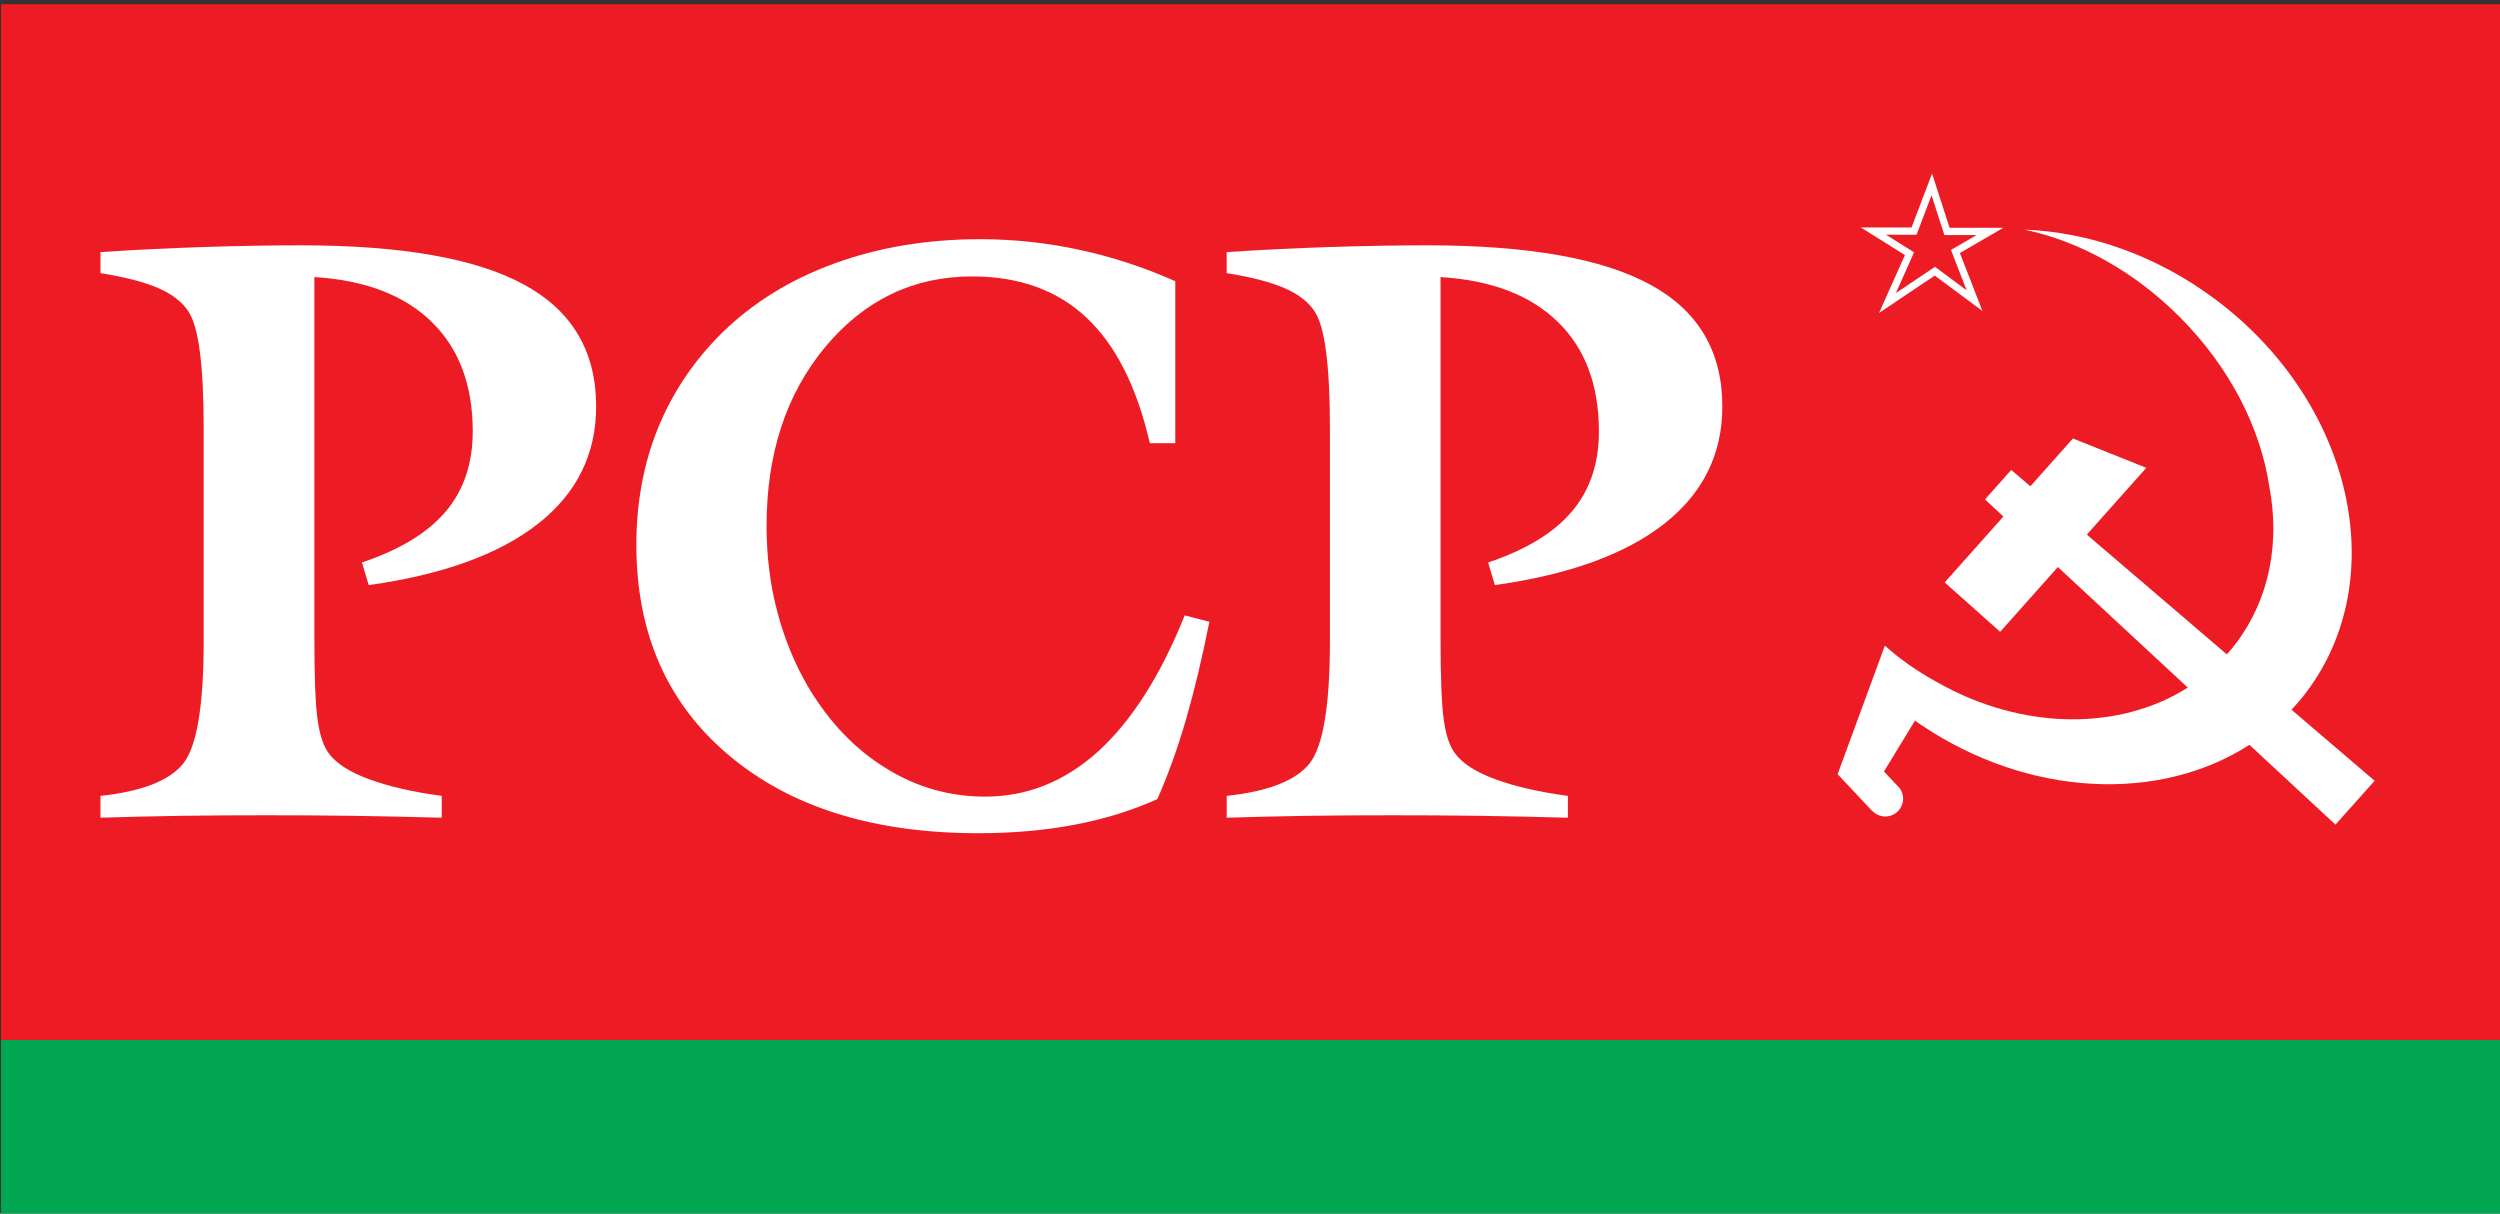
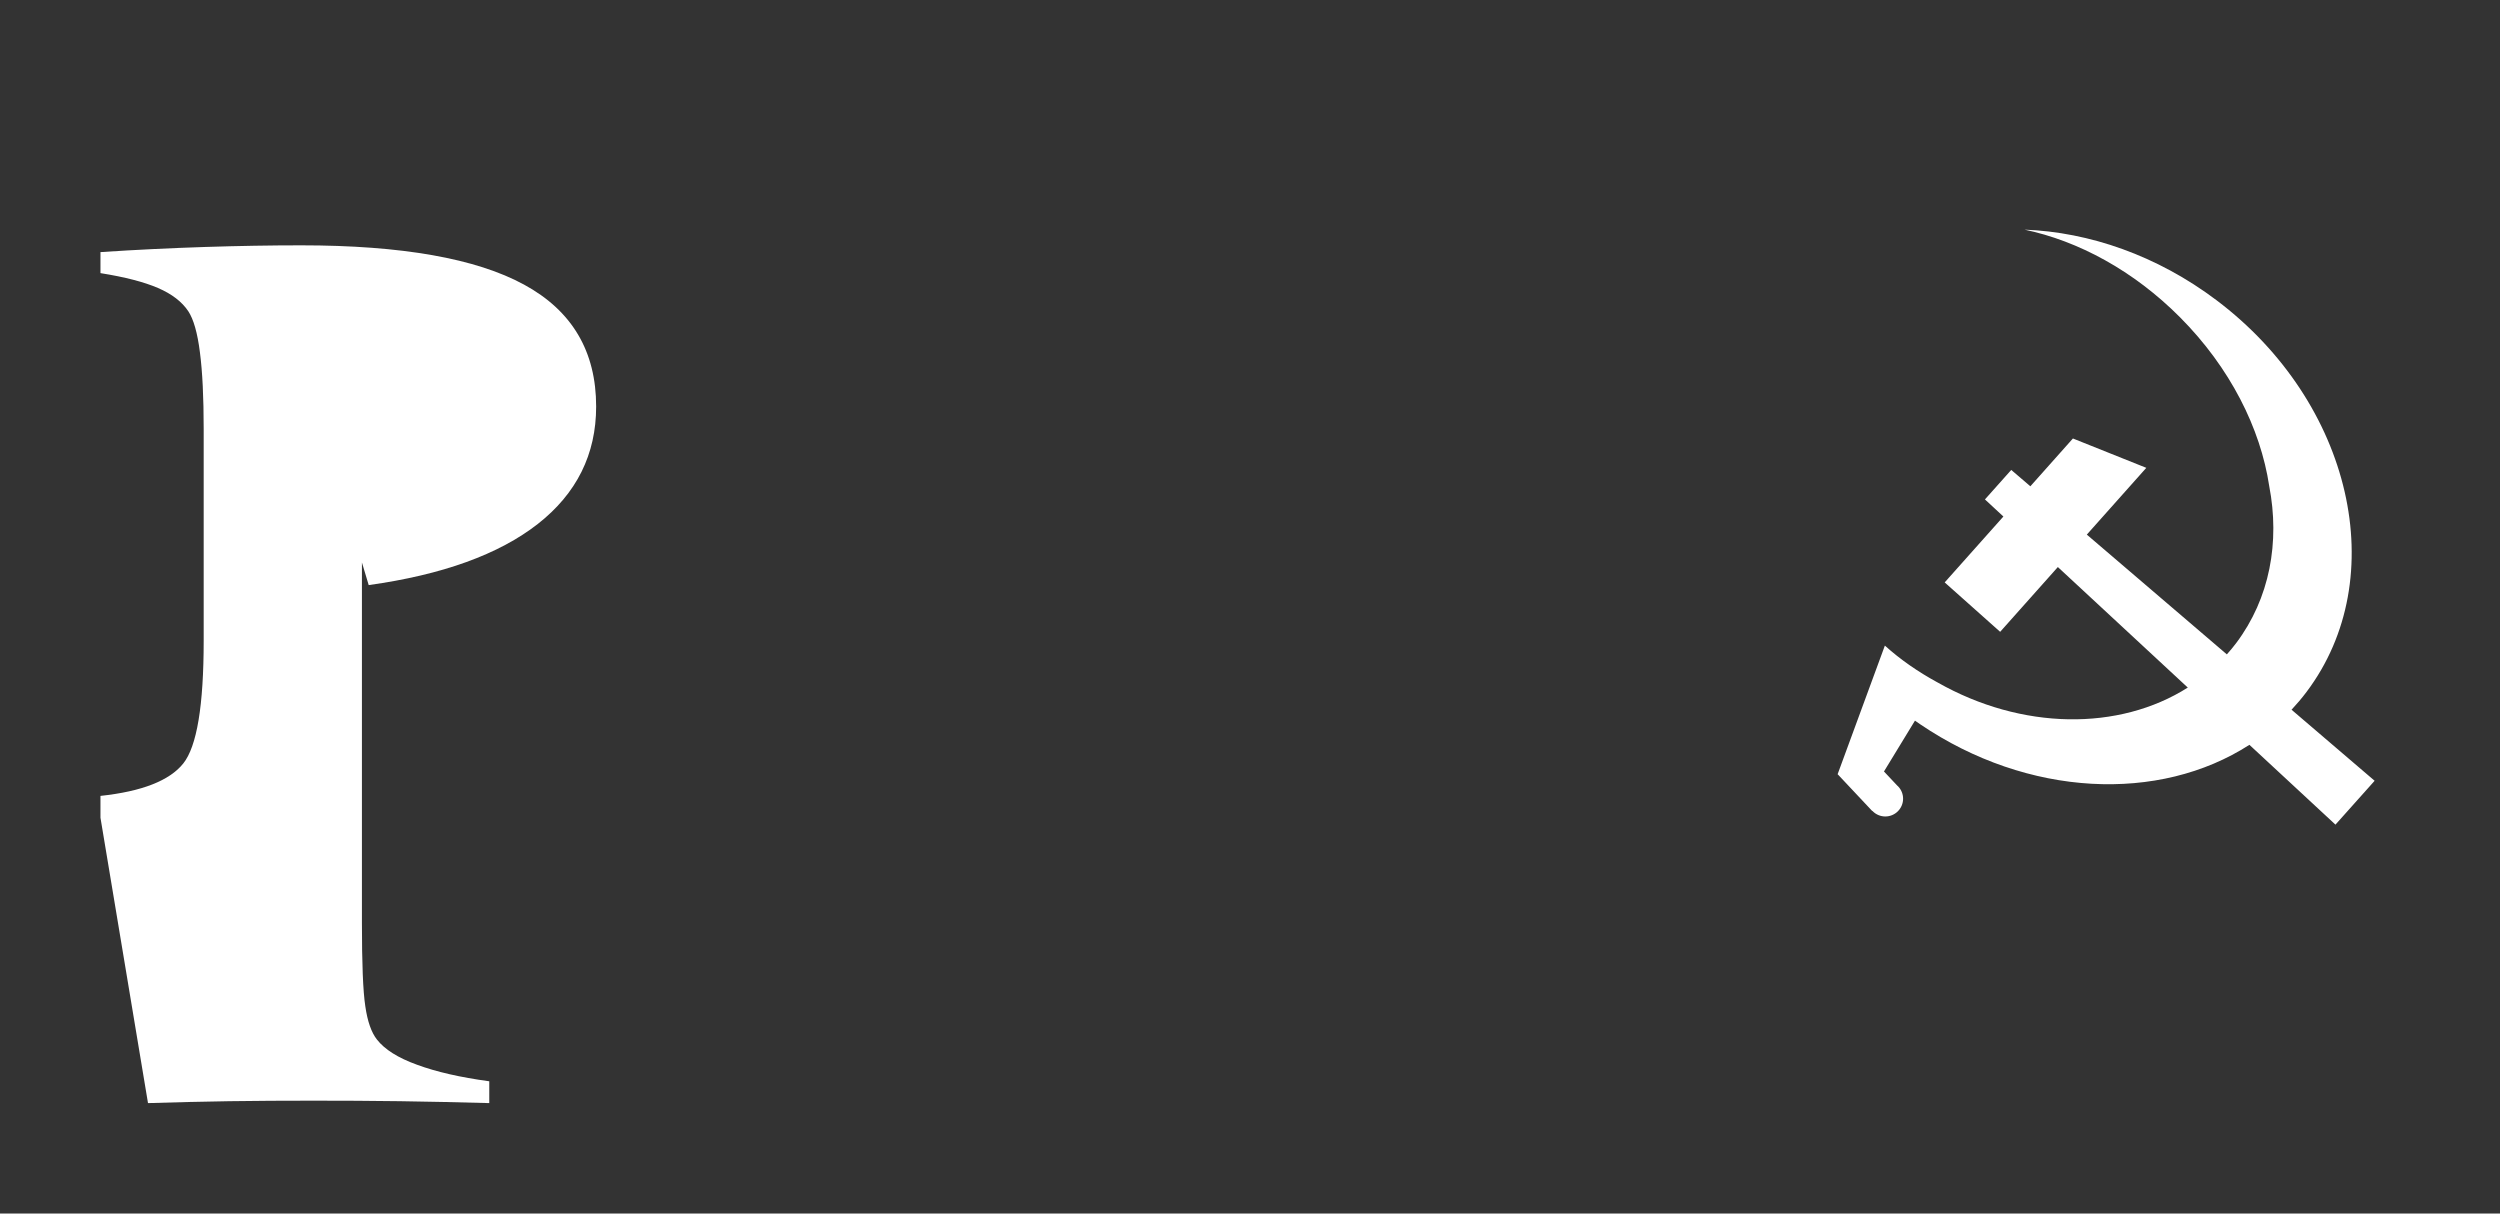
<svg xmlns="http://www.w3.org/2000/svg" xmlns:ns1="http://sodipodi.sourceforge.net/DTD/sodipodi-0.dtd" xmlns:ns2="http://www.inkscape.org/namespaces/inkscape" ns1:docname="Partido_Comunista_Português_1991.svg" ns2:version="1.0 (4035a4fb49, 2020-05-01)" id="svg925" version="1.1" viewBox="0 0 102.551 49.78" height="49.78mm" width="102.551mm">
  <rect x="0" y="0" width="102.551" height="49.78" fill="#333333" stroke="none" />
  <defs id="defs919" />
  <ns1:namedview ns2:window-maximized="1" ns2:window-y="-8" ns2:window-x="-8" ns2:window-height="706" ns2:window-width="1360" showgrid="false" ns2:document-rotation="0" ns2:current-layer="layer1" ns2:document-units="mm" ns2:cy="94.072999" ns2:cx="193.7975" ns2:zoom="0.35" ns2:pageshadow="2" ns2:pageopacity="0.0" borderopacity="1.0" bordercolor="#666666" pagecolor="#ffffff" id="base" />
  <g transform="translate(-54.558,-123.277)" id="layer1" ns2:groupmode="layer" ns2:label="Camada 1">
-     <polygon transform="matrix(0.265,0,0,0.265,27.357,13.074)" id="polygon839" points="102.806,416.512 490.401,416.512 490.401,576.892 102.806,576.892 " fill="#ed1c24" clip-rule="evenodd" fill-rule="evenodd" />
-     <path style="stroke-width:0.265" id="path841" d="m 58.679,156.82 v -0.895 c 1.706,-0.183 2.834,-0.628 3.395,-1.328 0.561,-0.7 0.839,-2.378 0.839,-5.04 v -8.68 c 0,-1.3 -0.05,-2.351 -0.155,-3.151 -0.1,-0.795 -0.261,-1.356 -0.478,-1.684 -0.261,-0.389 -0.672,-0.706 -1.239,-0.95 -0.567,-0.245 -1.35,-0.45 -2.362,-0.611 v -0.862 c 1.489,-0.1 2.918,-0.166 4.296,-0.211 1.378,-0.044 2.695,-0.067 3.94,-0.067 4.129,0 7.174,0.539 9.141,1.612 1.972,1.073 2.956,2.74 2.956,5.001 0,1.961 -0.8,3.568 -2.395,4.818 -1.595,1.245 -3.907,2.084 -6.935,2.506 l -0.278,-0.928 c 1.556,-0.523 2.701,-1.217 3.44,-2.095 0.739,-0.872 1.106,-1.967 1.106,-3.278 0,-1.9 -0.561,-3.401 -1.684,-4.495 -1.122,-1.095 -2.729,-1.712 -4.812,-1.839 v 14.77 c 0,1.673 0.044,2.817 0.139,3.434 0.089,0.623 0.25,1.078 0.478,1.367 0.317,0.405 0.861,0.75 1.645,1.033 0.784,0.289 1.767,0.517 2.962,0.678 v 0.895 c -1.228,-0.033 -2.445,-0.061 -3.657,-0.078 -1.206,-0.017 -2.4,-0.022 -3.568,-0.022 -1.172,0 -2.323,0.006 -3.445,0.022 -1.122,0.017 -2.234,0.045 -3.329,0.078 z" fill="#ffffff" clip-rule="evenodd" fill-rule="evenodd" />
-     <path style="stroke-width:0.265" id="path843" d="m 102.769,134.81 v 6.646 h -1.045 c -0.533,-2.311 -1.4,-4.029 -2.606,-5.157 -1.2,-1.122 -2.762,-1.683 -4.685,-1.683 -2.406,0 -4.417,0.967 -6.024,2.895 -1.606,1.934 -2.406,4.379 -2.406,7.341 0,1.228 0.144,2.4 0.439,3.517 0.294,1.117 0.722,2.156 1.283,3.112 0.85,1.417 1.901,2.523 3.162,3.301 1.256,0.784 2.617,1.173 4.084,1.173 1.722,0 3.273,-0.623 4.64,-1.861 1.367,-1.245 2.55,-3.101 3.545,-5.573 l 1.011,0.261 c -0.294,1.483 -0.617,2.834 -0.967,4.04 -0.356,1.211 -0.745,2.29 -1.167,3.234 -1.033,0.467 -2.162,0.817 -3.384,1.05 -1.228,0.233 -2.545,0.35 -3.956,0.35 -4.296,0 -7.713,-1.067 -10.241,-3.201 -2.528,-2.128 -3.79,-5.006 -3.79,-8.635 0,-1.734 0.3,-3.335 0.895,-4.801 0.6,-1.461 1.478,-2.767 2.639,-3.907 1.267,-1.233 2.806,-2.184 4.624,-2.84 1.812,-0.655 3.79,-0.983 5.94,-0.983 1.378,0 2.734,0.145 4.068,0.434 1.333,0.283 2.65,0.716 3.94,1.289 z" fill="#ffffff" clip-rule="evenodd" fill-rule="evenodd" />
-     <path style="stroke-width:0.265" id="path845" d="m 104.878,156.82 v -0.895 c 1.706,-0.183 2.834,-0.628 3.395,-1.328 0.561,-0.7 0.839,-2.378 0.839,-5.04 v -8.68 c 0,-1.3 -0.05,-2.351 -0.156,-3.151 -0.1,-0.795 -0.261,-1.356 -0.478,-1.684 -0.261,-0.389 -0.672,-0.706 -1.24,-0.95 -0.567,-0.245 -1.35,-0.45 -2.361,-0.611 v -0.862 c 1.489,-0.1 2.917,-0.166 4.295,-0.211 1.378,-0.044 2.695,-0.067 3.94,-0.067 4.129,0 7.174,0.539 9.141,1.612 1.972,1.073 2.956,2.74 2.956,5.001 0,1.961 -0.8,3.568 -2.395,4.818 -1.595,1.245 -3.906,2.084 -6.935,2.506 l -0.278,-0.928 c 1.556,-0.523 2.7,-1.217 3.439,-2.095 0.739,-0.872 1.106,-1.967 1.106,-3.278 0,-1.9 -0.561,-3.401 -1.684,-4.495 -1.122,-1.095 -2.729,-1.712 -4.812,-1.839 v 14.77 c 0,1.673 0.044,2.817 0.139,3.434 0.089,0.623 0.25,1.078 0.478,1.367 0.317,0.405 0.861,0.75 1.645,1.033 0.784,0.289 1.767,0.517 2.962,0.678 v 0.895 c -1.228,-0.033 -2.446,-0.061 -3.657,-0.078 -1.205,-0.017 -2.4,-0.022 -3.567,-0.022 -1.173,0 -2.323,0.006 -3.445,0.022 -1.122,0.017 -2.234,0.045 -3.328,0.078 z" fill="#ffffff" clip-rule="evenodd" fill-rule="evenodd" />
-     <polygon transform="matrix(0.265,0,0,0.265,27.357,13.074)" id="polygon847" points="102.806,576.848 490.401,576.848 490.401,604.658 102.806,604.658 " fill="#00a651" clip-rule="evenodd" fill-rule="evenodd" />
-     <path style="stroke-width:0.265" id="path851" d="m 133.812,130.396 -0.842,2.213 h -2.078 l 1.806,1.131 -1.061,2.376 2.285,-1.535 1.957,1.455 -0.926,-2.38 1.781,-1.034 h -2.203 z m -0.022,0.891 0.462,1.427 0.066,0.205 h 0.215 1.106 l -0.833,0.483 -0.219,0.127 0.091,0.236 0.554,1.423 -1.133,-0.842 -0.167,-0.124 -0.173,0.116 -1.432,0.961 0.642,-1.437 0.105,-0.234 -0.217,-0.137 -0.935,-0.585 h 1.05 0.204 l 0.072,-0.191 z" fill="#ffffff" clip-rule="evenodd" fill-rule="evenodd" />
+     <path style="stroke-width:0.265" id="path841" d="m 58.679,156.82 v -0.895 c 1.706,-0.183 2.834,-0.628 3.395,-1.328 0.561,-0.7 0.839,-2.378 0.839,-5.04 v -8.68 c 0,-1.3 -0.05,-2.351 -0.155,-3.151 -0.1,-0.795 -0.261,-1.356 -0.478,-1.684 -0.261,-0.389 -0.672,-0.706 -1.239,-0.95 -0.567,-0.245 -1.35,-0.45 -2.362,-0.611 v -0.862 c 1.489,-0.1 2.918,-0.166 4.296,-0.211 1.378,-0.044 2.695,-0.067 3.94,-0.067 4.129,0 7.174,0.539 9.141,1.612 1.972,1.073 2.956,2.74 2.956,5.001 0,1.961 -0.8,3.568 -2.395,4.818 -1.595,1.245 -3.907,2.084 -6.935,2.506 l -0.278,-0.928 v 14.77 c 0,1.673 0.044,2.817 0.139,3.434 0.089,0.623 0.25,1.078 0.478,1.367 0.317,0.405 0.861,0.75 1.645,1.033 0.784,0.289 1.767,0.517 2.962,0.678 v 0.895 c -1.228,-0.033 -2.445,-0.061 -3.657,-0.078 -1.206,-0.017 -2.4,-0.022 -3.568,-0.022 -1.172,0 -2.323,0.006 -3.445,0.022 -1.122,0.017 -2.234,0.045 -3.329,0.078 z" fill="#ffffff" clip-rule="evenodd" fill-rule="evenodd" />
    <path style="stroke-width:0.265" id="path853" d="m 151.966,155.305 -3.408,-2.915 c 0.215,-0.23 0.42,-0.47 0.612,-0.726 3.528,-4.68 1.877,-11.876 -3.689,-16.071 -2.438,-1.837 -5.222,-2.795 -7.877,-2.896 2.202,0.461 4.475,1.681 6.382,3.598 2.056,2.067 3.3,4.556 3.656,6.919 0.443,2.292 0.028,4.607 -1.36,6.449 -0.12,0.16 -0.247,0.311 -0.378,0.457 l -5.744,-4.913 2.44,-2.739 -3.01,-1.204 -1.746,1.961 -0.784,-0.671 -1.079,1.21 0.757,0.701 -2.408,2.703 2.275,2.027 2.367,-2.657 5.33,4.944 c -2.823,1.789 -6.81,1.75 -10.263,-0.21 -0.007,-0.004 -0.015,-0.008 -0.023,-0.012 -0.769,-0.42 -1.495,-0.918 -2.14,-1.5 l -0.58,1.579 -1.356,3.692 -0.003,0.003 0.001,0.001 -0.001,0.003 0.004,-2.6e-4 1.417,1.508 0.007,-0.007 c 0.005,0.006 0.009,0.012 0.014,0.017 0.285,0.285 0.746,0.285 1.031,0 0.285,-0.285 0.285,-0.746 0,-1.031 -0.006,-0.006 -0.014,-0.011 -0.02,-0.016 l -0.555,-0.59 0.008,-5.2e-4 1.268,-2.08 0.217,0.151 c 4.42,2.994 9.803,3.227 13.502,0.841 l 3.53,3.274 z" fill="#ffffff" clip-rule="evenodd" fill-rule="evenodd" />
  </g>
</svg>